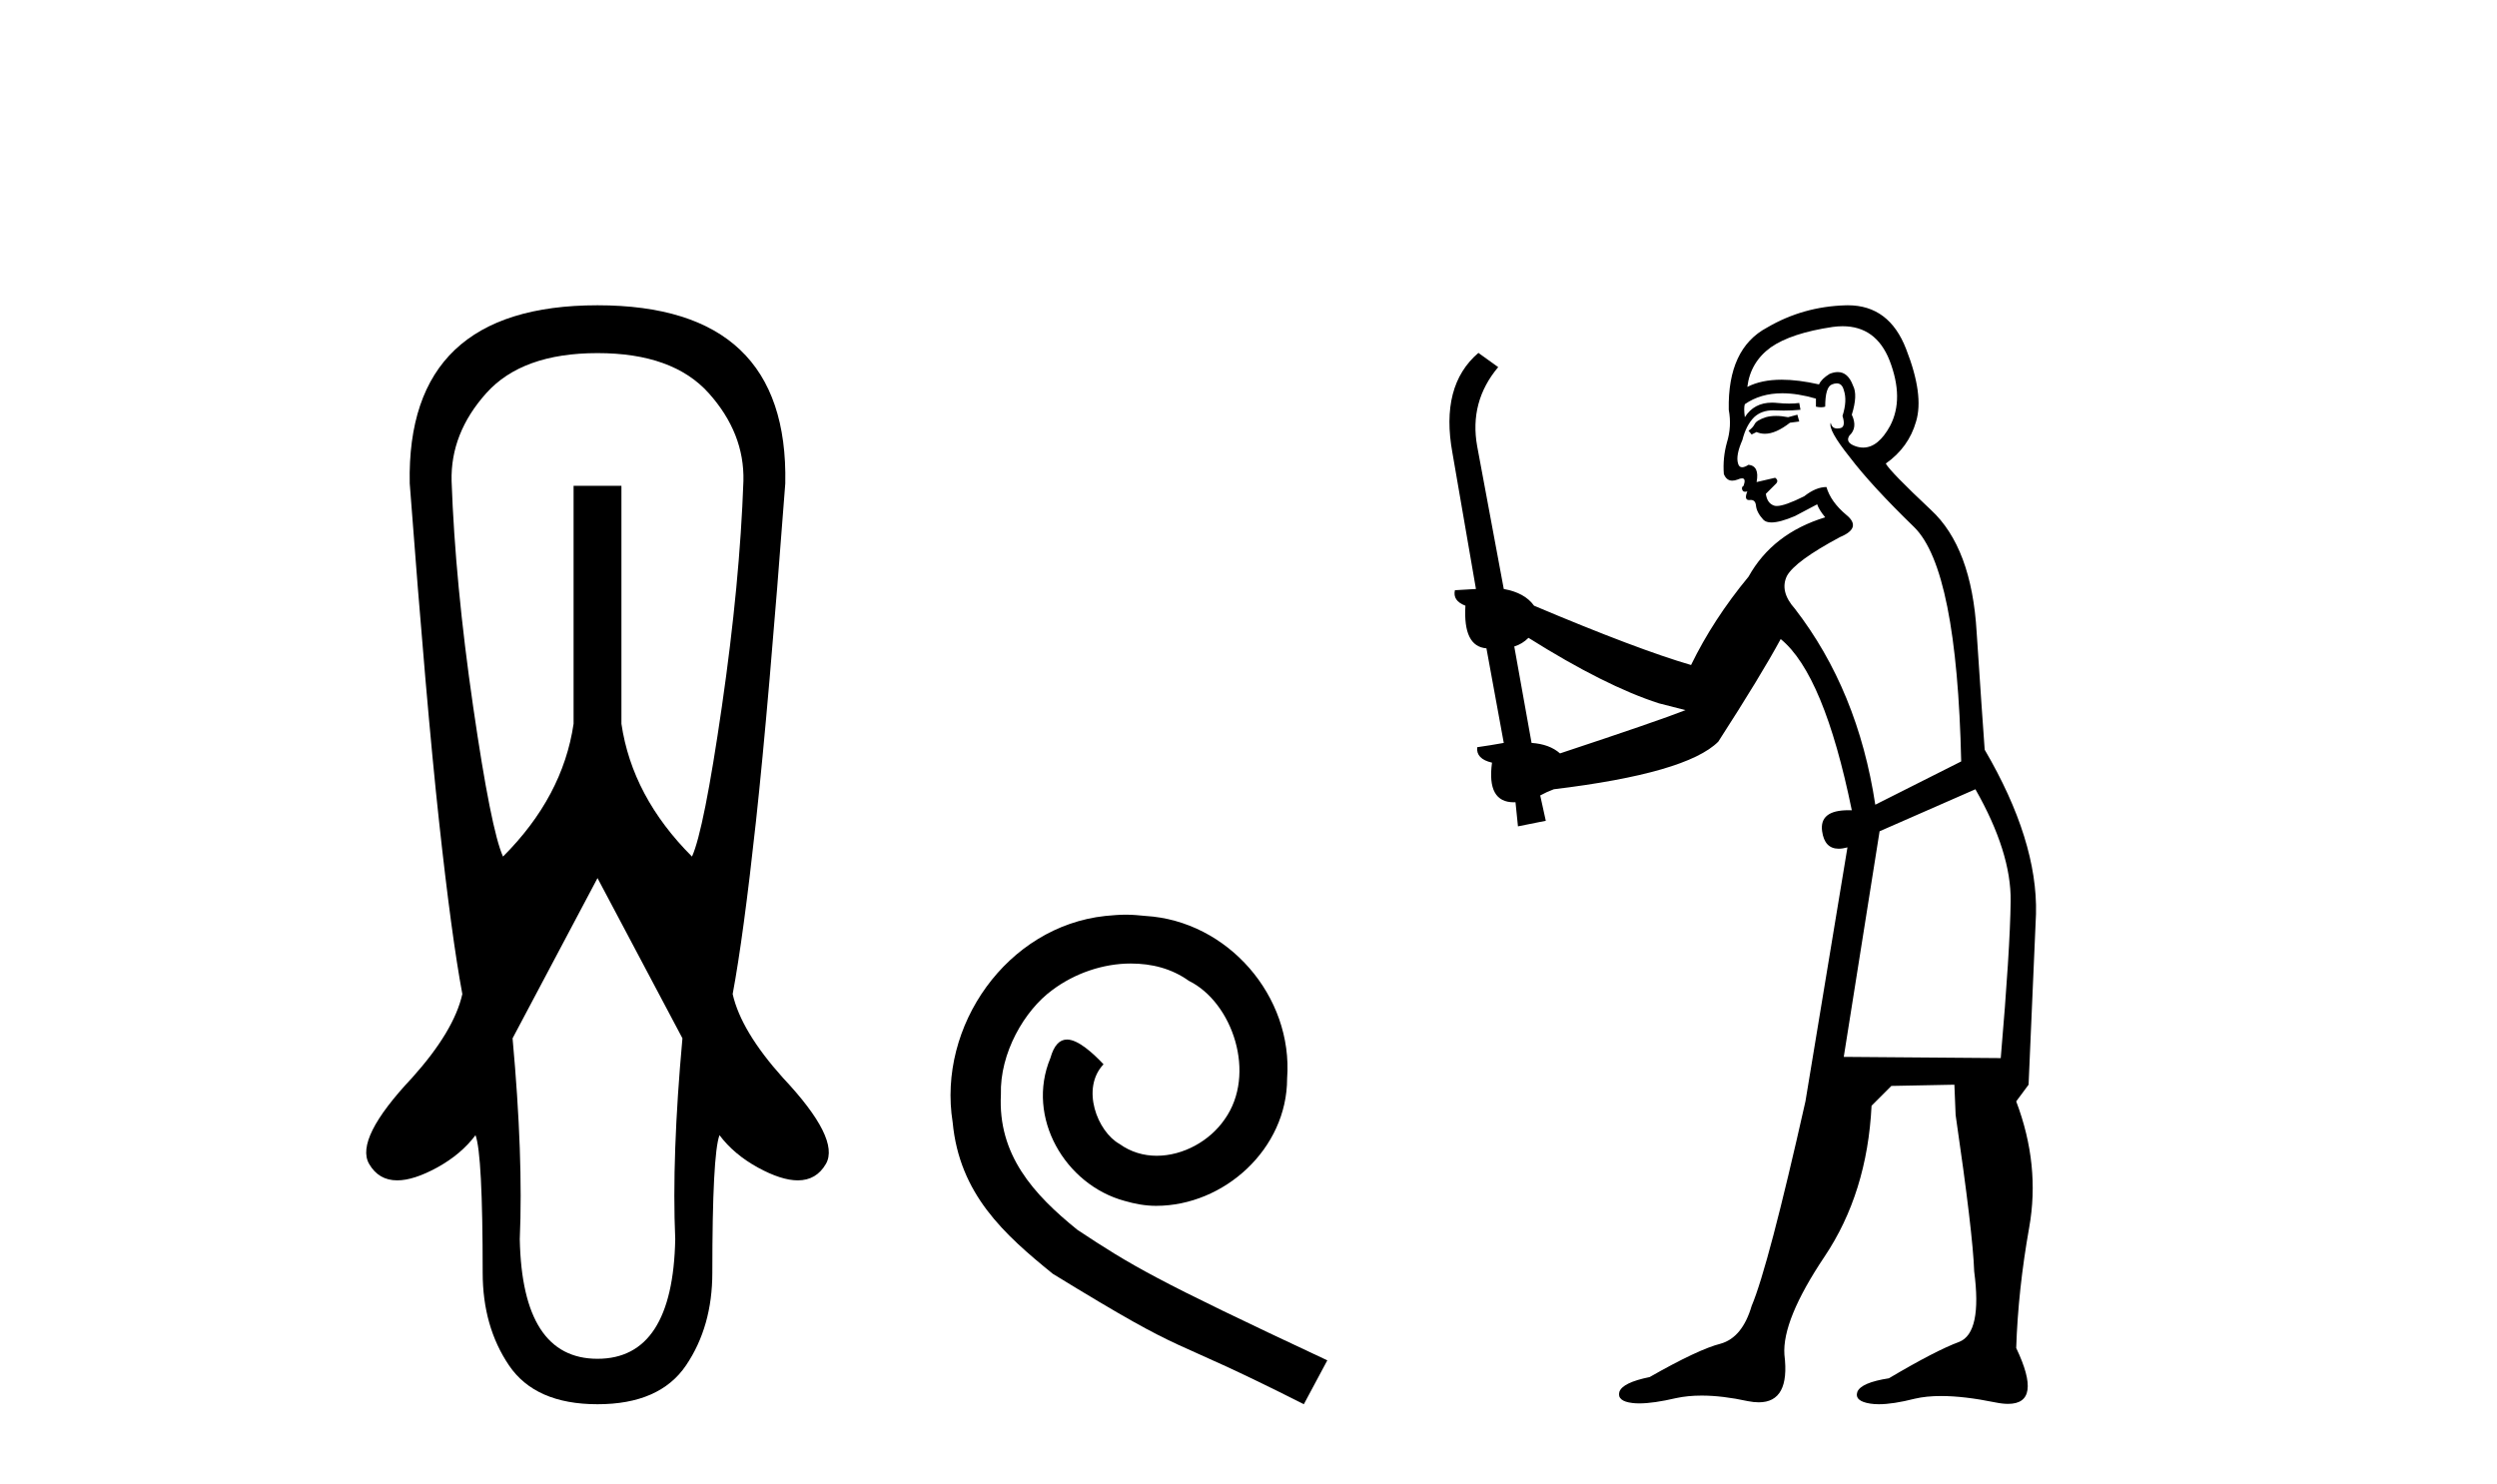
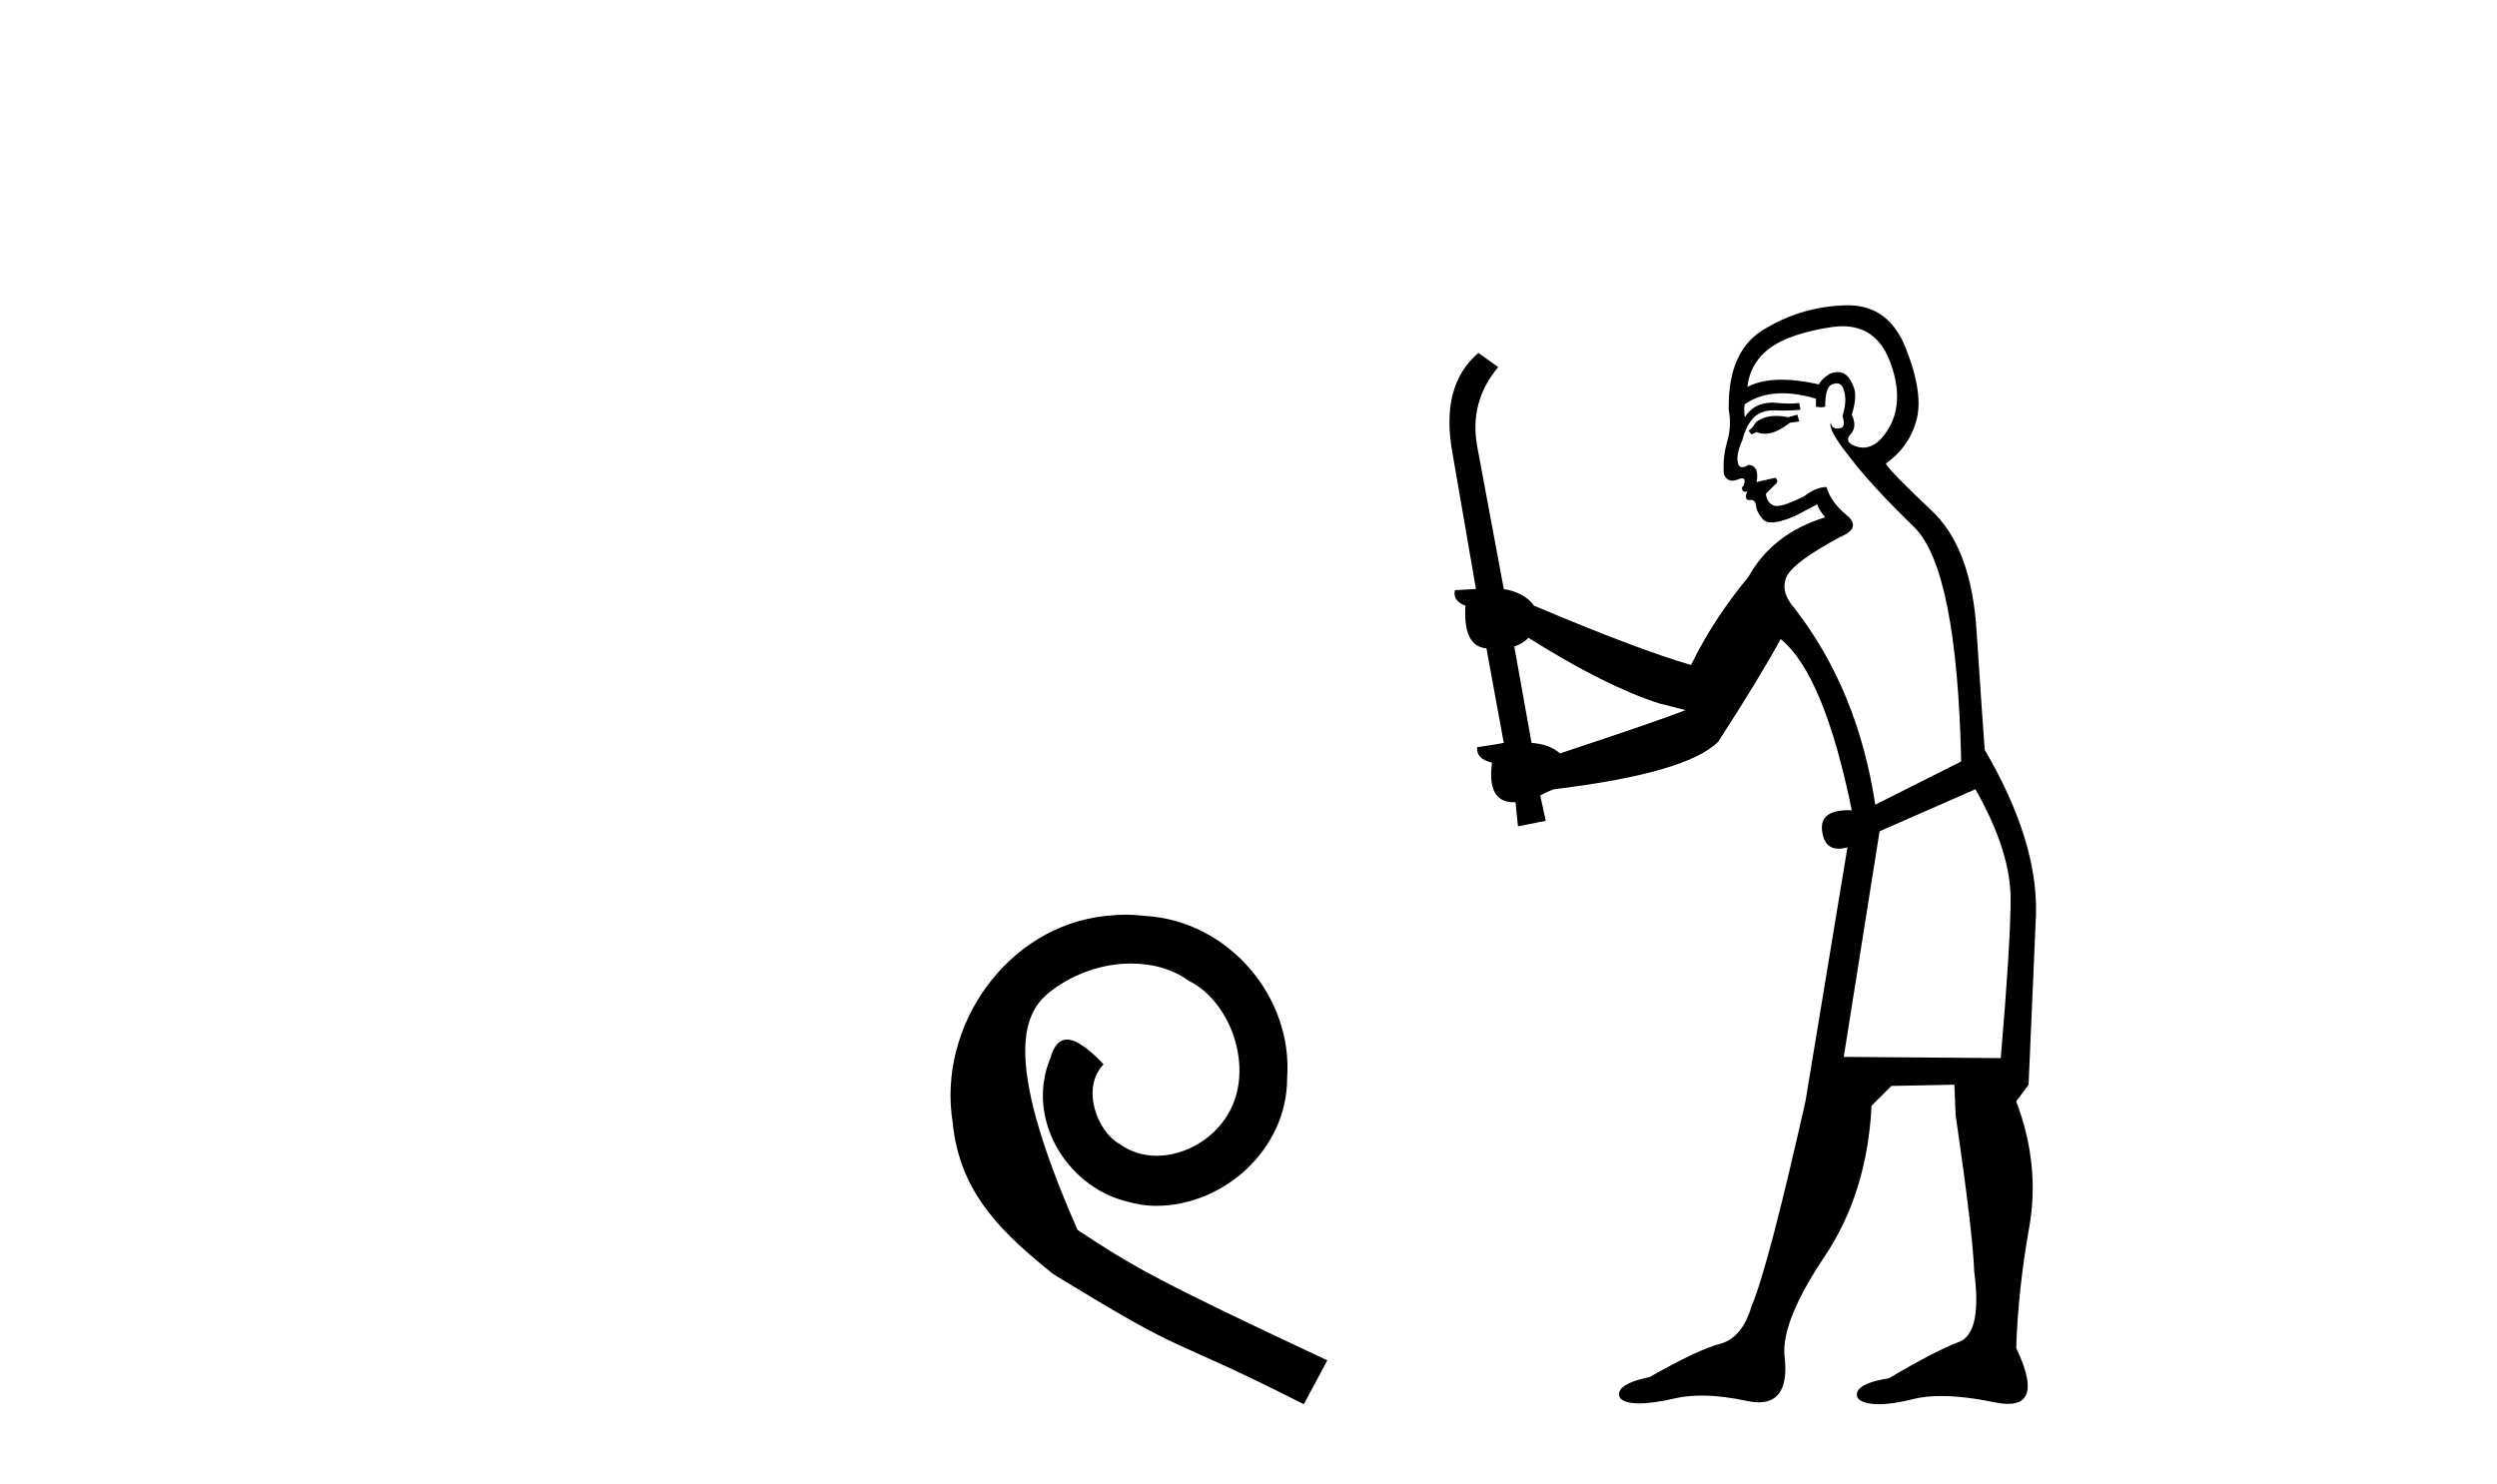
<svg xmlns="http://www.w3.org/2000/svg" width="69.0" height="41.0">
-   <path d="M 16.511 9.759 Q 18.593 9.759 19.585 10.866 Q 20.576 11.973 20.543 13.295 Q 20.444 16.104 19.948 19.525 Q 19.452 22.946 19.122 23.673 Q 17.469 22.02 17.172 20.004 L 17.172 13.427 L 15.85 13.427 L 15.85 20.004 Q 15.553 22.02 13.9 23.673 Q 13.57 22.946 13.074 19.525 Q 12.578 16.104 12.479 13.295 Q 12.446 11.973 13.437 10.866 Q 14.429 9.759 16.511 9.759 ZM 16.511 24.268 L 18.858 28.696 Q 18.56 31.968 18.659 34.248 Q 18.593 37.553 16.511 37.553 Q 14.429 37.553 14.363 34.248 Q 14.462 31.968 14.164 28.696 L 16.511 24.268 ZM 16.511 8.437 Q 11.223 8.437 11.322 13.361 Q 11.785 19.508 12.132 22.698 Q 12.479 25.887 12.776 27.473 Q 12.545 28.498 11.388 29.787 Q 9.802 31.472 10.199 32.166 Q 10.462 32.622 10.976 32.622 Q 11.431 32.622 12.082 32.266 Q 12.743 31.902 13.14 31.373 Q 13.338 31.902 13.338 35.174 Q 13.338 36.661 14.065 37.735 Q 14.792 38.809 16.511 38.809 Q 18.23 38.809 18.957 37.735 Q 19.684 36.661 19.684 35.174 Q 19.684 31.902 19.882 31.373 Q 20.279 31.902 20.94 32.266 Q 21.591 32.622 22.046 32.622 Q 22.56 32.622 22.823 32.166 Q 23.22 31.472 21.634 29.787 Q 20.477 28.498 20.246 27.473 Q 20.543 25.887 20.89 22.698 Q 21.237 19.508 21.7 13.361 Q 21.799 8.437 16.511 8.437 Z" style="fill:#000000;stroke:none" />
-   <path d="M 31.109 25.279 C 30.921 25.279 30.733 25.297 30.545 25.314 C 27.829 25.604 25.898 28.354 26.325 31.019 C 26.513 33.001 27.743 34.111 29.093 35.205 C 33.107 37.665 31.98 36.759 36.029 38.809 L 36.678 37.596 C 31.86 35.341 31.279 34.983 29.776 33.992 C 28.546 33.001 27.572 31.908 27.658 30.251 C 27.624 29.106 28.307 27.927 29.076 27.364 C 29.691 26.902 30.477 26.629 31.245 26.629 C 31.826 26.629 32.373 26.766 32.851 27.107 C 34.064 27.705 34.73 29.687 33.842 30.934 C 33.432 31.532 32.697 31.942 31.963 31.942 C 31.604 31.942 31.245 31.839 30.938 31.617 C 30.323 31.276 29.862 30.08 30.494 29.414 C 30.203 29.106 29.793 28.73 29.486 28.73 C 29.281 28.73 29.127 28.884 29.025 29.243 C 28.341 30.883 29.435 32.745 31.074 33.189 C 31.365 33.274 31.655 33.326 31.946 33.326 C 33.825 33.326 35.567 31.754 35.567 29.807 C 35.738 27.534 33.927 25.45 31.655 25.314 C 31.484 25.297 31.297 25.279 31.109 25.279 Z" style="fill:#000000;stroke:none" />
+   <path d="M 31.109 25.279 C 30.921 25.279 30.733 25.297 30.545 25.314 C 27.829 25.604 25.898 28.354 26.325 31.019 C 26.513 33.001 27.743 34.111 29.093 35.205 C 33.107 37.665 31.98 36.759 36.029 38.809 L 36.678 37.596 C 31.86 35.341 31.279 34.983 29.776 33.992 C 27.624 29.106 28.307 27.927 29.076 27.364 C 29.691 26.902 30.477 26.629 31.245 26.629 C 31.826 26.629 32.373 26.766 32.851 27.107 C 34.064 27.705 34.73 29.687 33.842 30.934 C 33.432 31.532 32.697 31.942 31.963 31.942 C 31.604 31.942 31.245 31.839 30.938 31.617 C 30.323 31.276 29.862 30.08 30.494 29.414 C 30.203 29.106 29.793 28.73 29.486 28.73 C 29.281 28.73 29.127 28.884 29.025 29.243 C 28.341 30.883 29.435 32.745 31.074 33.189 C 31.365 33.274 31.655 33.326 31.946 33.326 C 33.825 33.326 35.567 31.754 35.567 29.807 C 35.738 27.534 33.927 25.45 31.655 25.314 C 31.484 25.297 31.297 25.279 31.109 25.279 Z" style="fill:#000000;stroke:none" />
  <path d="M 49.667 11.461 L 49.411 11.53 Q 49.232 11.495 49.078 11.495 Q 48.924 11.495 48.796 11.53 Q 48.54 11.615 48.489 11.717 Q 48.438 11.82 48.318 11.905 L 48.403 12.008 L 48.54 11.94 Q 48.647 11.988 48.769 11.988 Q 49.072 11.988 49.462 11.683 L 49.719 11.649 L 49.667 11.461 ZM 50.916 9.016 Q 51.839 9.016 52.213 9.958 Q 52.623 11.017 52.23 11.769 Q 51.902 12.37 51.486 12.37 Q 51.382 12.37 51.273 12.332 Q 50.983 12.23 51.102 12.042 Q 51.341 11.82 51.171 11.461 Q 51.341 10.915 51.205 10.658 Q 51.067 10.283 50.784 10.283 Q 50.679 10.283 50.556 10.334 Q 50.334 10.47 50.265 10.624 Q 49.692 10.494 49.235 10.494 Q 48.671 10.494 48.284 10.693 Q 48.369 10.009 48.933 9.599 Q 49.497 9.206 50.641 9.036 Q 50.784 9.016 50.916 9.016 ZM 42.237 17.628 Q 44.355 18.96 45.841 19.438 L 46.576 19.626 Q 45.841 19.917 43.108 20.822 Q 42.818 20.566 42.322 20.532 L 41.844 17.867 Q 42.066 17.799 42.237 17.628 ZM 50.755 10.595 Q 50.9 10.595 50.949 10.778 Q 51.051 11.068 50.914 11.495 Q 51.017 11.82 50.829 11.837 Q 50.797 11.842 50.77 11.842 Q 50.619 11.842 50.59 11.683 L 50.59 11.683 Q 50.504 11.871 51.119 12.64 Q 51.717 13.426 52.896 14.57 Q 54.075 15.732 54.194 21.044 L 51.82 22.24 Q 51.341 19.08 49.599 16.825 Q 49.172 16.347 49.377 15.92 Q 49.599 15.51 50.846 14.843 Q 51.461 14.587 51.017 14.228 Q 50.59 13.87 50.47 13.46 Q 50.18 13.46 49.855 13.716 Q 49.319 13.984 49.098 13.984 Q 49.051 13.984 49.018 13.972 Q 48.83 13.904 48.796 13.648 L 49.053 13.391 Q 49.172 13.289 49.053 13.204 L 48.54 13.323 Q 48.625 12.879 48.318 12.845 Q 48.21 12.914 48.141 12.914 Q 48.056 12.914 48.028 12.811 Q 47.959 12.589 48.147 12.162 Q 48.25 11.752 48.472 11.53 Q 48.677 11.34 48.998 11.34 Q 49.025 11.34 49.053 11.342 Q 49.172 11.347 49.29 11.347 Q 49.525 11.347 49.753 11.325 L 49.719 11.137 Q 49.591 11.154 49.441 11.154 Q 49.292 11.154 49.121 11.137 Q 49.041 11.128 48.968 11.128 Q 48.468 11.128 48.215 11.53 Q 48.181 11.273 48.215 11.171 Q 48.648 10.869 49.251 10.869 Q 49.673 10.869 50.18 11.017 L 50.18 11.239 Q 50.257 11.256 50.321 11.256 Q 50.385 11.256 50.436 11.239 Q 50.436 10.693 50.624 10.624 Q 50.697 10.595 50.755 10.595 ZM 54.587 21.813 Q 55.578 23.555 55.561 24.905 Q 55.544 26.254 55.287 29.243 L 50.949 29.209 L 51.939 22.974 L 54.587 21.813 ZM 51.063 8.437 Q 51.032 8.437 51 8.438 Q 49.821 8.472 48.83 9.053 Q 47.737 9.633 47.771 11.325 Q 47.857 11.786 47.72 12.23 Q 47.601 12.657 47.635 13.101 Q 47.708 13.284 47.868 13.284 Q 47.932 13.284 48.011 13.255 Q 48.09 13.22 48.138 13.22 Q 48.254 13.22 48.181 13.426 Q 48.113 13.46 48.147 13.545 Q 48.17 13.591 48.223 13.591 Q 48.25 13.591 48.284 13.579 L 48.284 13.579 Q 48.188 13.82 48.332 13.82 Q 48.341 13.82 48.352 13.819 Q 48.366 13.817 48.379 13.817 Q 48.507 13.817 48.523 13.972 Q 48.54 14.16 48.728 14.365 Q 48.802 14.439 48.952 14.439 Q 49.184 14.439 49.599 14.263 L 50.214 13.938 Q 50.265 14.092 50.436 14.297 Q 48.984 14.741 48.318 15.937 Q 47.344 17.115 46.729 18.379 Q 45.26 17.952 42.391 16.74 Q 42.134 16.381 41.554 16.278 L 40.819 12.332 Q 40.597 11.102 41.4 10.146 L 40.853 9.753 Q 39.794 10.658 40.136 12.52 L 40.785 16.278 L 40.204 16.312 Q 40.136 16.603 40.494 16.74 Q 40.426 17.867 41.075 17.918 L 41.554 20.532 Q 41.178 20.6 40.819 20.651 Q 40.785 20.976 41.229 21.078 Q 41.08 22.173 41.832 22.173 Q 41.854 22.173 41.878 22.172 L 41.946 22.838 L 42.715 22.684 L 42.561 21.984 Q 42.749 21.881 42.937 21.813 Q 46.61 21.369 47.481 20.498 Q 48.66 18.67 49.206 17.662 Q 50.402 18.636 51.171 22.394 Q 51.123 22.392 51.078 22.392 Q 50.27 22.392 50.351 22.974 Q 50.418 23.456 50.809 23.456 Q 50.917 23.456 51.051 23.419 L 51.051 23.419 L 49.89 30.439 Q 48.865 35 48.403 36.093 Q 48.147 36.964 47.549 37.135 Q 46.934 37.289 45.585 38.058 Q 44.833 38.211 44.748 38.468 Q 44.68 38.724 45.107 38.775 Q 45.194 38.786 45.3 38.786 Q 45.689 38.786 46.319 38.639 Q 46.641 38.57 47.022 38.57 Q 47.594 38.57 48.301 38.724 Q 48.463 38.756 48.6 38.756 Q 49.471 38.756 49.309 37.443 Q 49.24 36.486 50.419 34.727 Q 51.598 32.967 51.717 30.559 L 52.264 30.012 L 54.006 29.978 L 54.04 30.815 Q 54.519 34.095 54.553 35.137 Q 54.775 36.828 54.143 37.084 Q 53.494 37.323 52.196 38.092 Q 51.427 38.211 51.324 38.468 Q 51.239 38.724 51.683 38.792 Q 51.79 38.809 51.92 38.809 Q 52.311 38.809 52.913 38.656 Q 53.228 38.582 53.639 38.582 Q 54.273 38.582 55.134 38.758 Q 55.334 38.799 55.489 38.799 Q 56.45 38.799 55.714 37.255 Q 55.766 35.649 56.073 33.924 Q 56.381 32.199 55.714 30.439 L 56.056 29.978 L 56.261 25.263 Q 56.312 23.231 54.843 20.72 Q 54.775 19.797 54.621 17.474 Q 54.485 15.134 53.357 14.092 Q 52.23 13.033 52.11 12.811 Q 52.742 12.367 52.947 11.649 Q 53.169 10.915 52.674 9.651 Q 52.208 8.437 51.063 8.437 Z" style="fill:#000000;stroke:none" />
</svg>